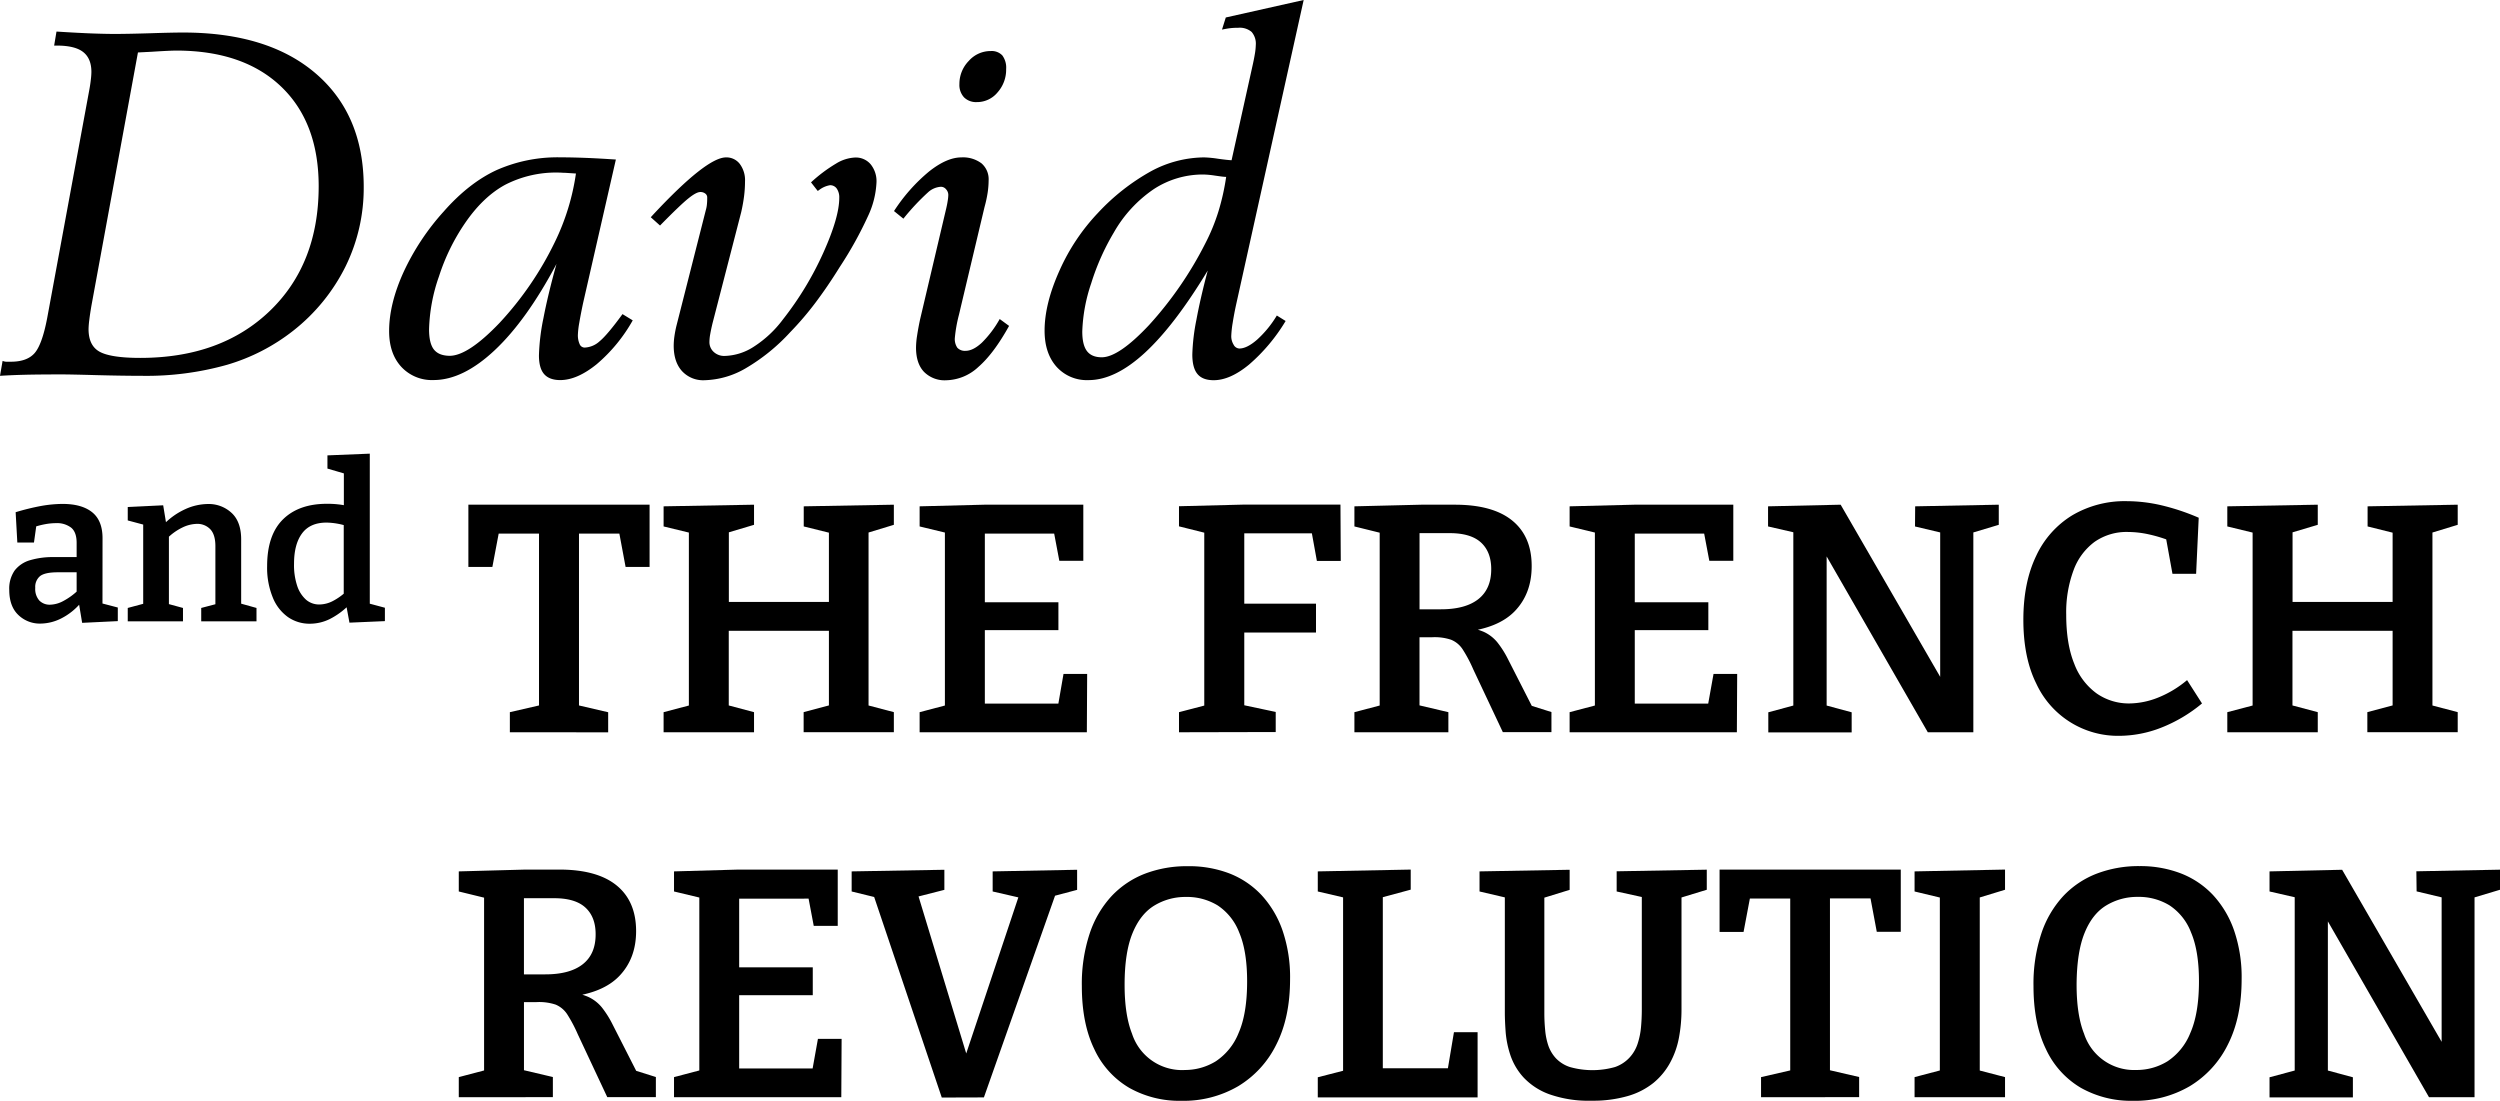
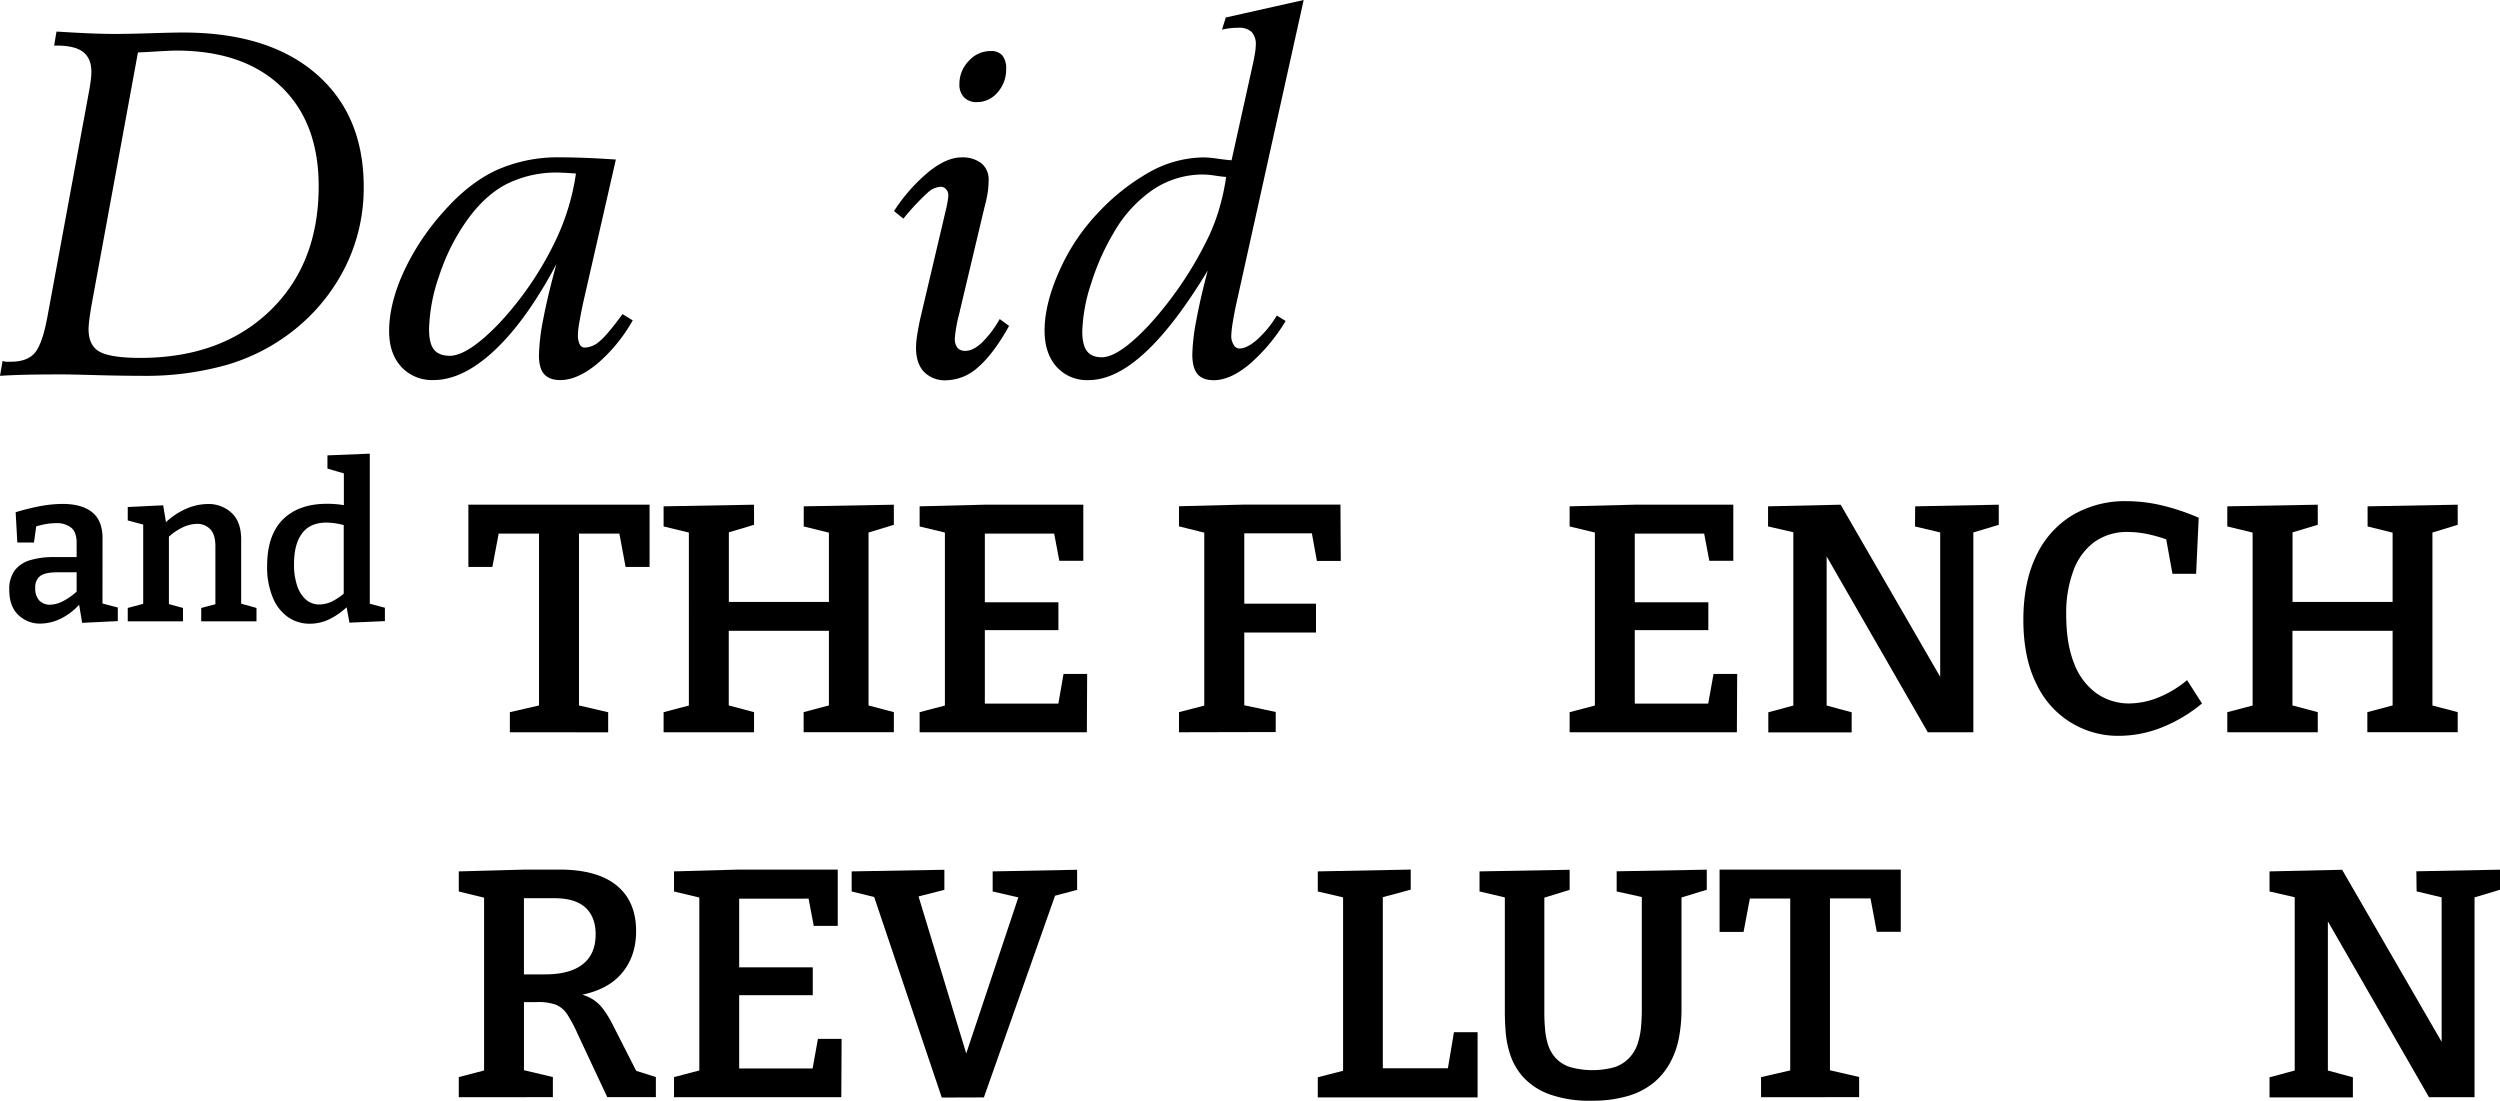
<svg xmlns="http://www.w3.org/2000/svg" viewBox="0 0 799.24 351.92">
  <g id="Camada_2" data-name="Camada 2">
    <g id="Camada_1-2" data-name="Camada 1">
      <path d="M163,234.1v-6.42l11.71-2.7-2.39,3.22V168.51l2.6,2.07H157l2.9-2.49-2.49,13.16h-7.67v-19.9h57.93v19.9H200l-2.38-12.74,2.8,2.07H182.51l2.59-2.07V228.2L182.82,225l11.61,2.7v6.42Z" />
      <path d="M212.15,234.1v-6.42l9.84-2.59-1.76,2.59V168.09l2.18,2.7-10.26-2.49v-6.43l28.91-.52v6.43l-10.05,3,2-2.8v26.53l-2.07-2.08H267l-2,2.08V168.09l2,2.7-10.05-2.49v-6.43l28.81-.52v6.43l-9.85,3,1.76-2.8v59.69l-1.76-2.59,9.85,2.59v6.42H256.92v-6.42l9.74-2.59L265,227.68V199.59l2,2.08H230.91l2.07-2.08v28.09l-1.66-2.59,9.74,2.59v6.42Z" />
      <path d="M340,215.45h7.56l-.1,18.65H294v-6.42l9.84-2.59-1.76,2.59V168.09l1.76,2.59L294,168.3v-6.43l20.62-.52h31.71v17.93h-7.67l-2-10.57,2.49,1.87H312.77l2.08-2.07v26.11l-2.08-2.07h25.6v8.91h-25.6l2.08-2.28V227l-2.08-2.07h27.67L338,227Z" />
      <path d="M376.92,234.1v-6.42l9.54-2.49L385,227.06v-59l1.87,2.7-9.95-2.49v-6.43l20.62-.52h31l.1,18H421l-1.86-10.26,2.38,1.45h-25.8l2.07-2.07v26.42l-2.07-1.86h25v9.22h-25l2.07-2.07v26.84l-1.66-1.87,11.71,2.49v6.42Z" />
-       <path d="M433,234.1v-6.42l9.84-2.59-1.76,2.59V168.09l2.38,2.8L433,168.3v-6.43l21.34-.52h10.78q12.13,0,18.35,5.08T489.67,181q0,8.72-5.33,14.31t-16.53,6.73v-1.45a17.5,17.5,0,0,1,6.63,1.45,12.16,12.16,0,0,1,4.3,3.37,30.48,30.48,0,0,1,3.26,5.13l8.4,16.48-3.63-2.28,9.22,2.9v6.42H480.45L471,214a44.12,44.12,0,0,0-3.37-6.37,8,8,0,0,0-3.73-3.11,16.44,16.44,0,0,0-6.27-.78h-6l2.18-1.87v25.81l-1.77-2.59,11,2.59v6.42ZM453.82,198l-2.18-3.21h9q7.88,0,12-3.27t4.1-9.58c0-3.66-1.09-6.5-3.27-8.5s-5.51-3-10-3H451.64l2.18-2Z" />
      <path d="M547.81,215.45h7.56l-.1,18.65H501.8v-6.42l9.84-2.59-1.76,2.59V168.09l1.76,2.59-9.84-2.38v-6.43l20.62-.52h31.71v17.93h-7.67l-2-10.57,2.49,1.87H520.55l2.08-2.07v26.11l-2.08-2.07h25.6v8.91h-25.6l2.08-2.28V227l-2.08-2.07h27.67L545.74,227Z" />
      <path d="M612.27,161.87l26.73-.52v6.43l-10,3,1.87-2.8V234.1H616.31l-34.1-59.27,1.76-.11v53l-2-2.7,10,2.7v6.42H565.32v-6.42l10-2.7-2,2.7V168.09l1.35,2.38-9.43-2.17v-6.43l23.21-.52,33.68,58.25h-1.86V168l2,2.69-10.05-2.38Z" />
      <path d="M677.55,235.24A28.74,28.74,0,0,1,651,218.56q-4.14-8.3-4.14-20.42,0-11.91,4.09-20.41a29.91,29.91,0,0,1,11.56-13,33,33,0,0,1,17.41-4.51,49.43,49.43,0,0,1,11,1.3,70.52,70.52,0,0,1,12,4l-.83,17.93h-7.56L692.27,171l2.18,2.18a44.58,44.58,0,0,0-7.41-2.33,31.57,31.57,0,0,0-6.69-.78,17.87,17.87,0,0,0-10.72,3.16,19.66,19.66,0,0,0-6.74,9.12,38.66,38.66,0,0,0-2.33,14.15q0,9.42,2.59,15.75a20.59,20.59,0,0,0,7.2,9.48,18,18,0,0,0,10.42,3.16,25.35,25.35,0,0,0,9-1.81,33.9,33.9,0,0,0,9.43-5.65l4.77,7.46a47.19,47.19,0,0,1-13.11,7.77A37.13,37.13,0,0,1,677.55,235.24Z" />
      <path d="M712.06,234.1v-6.42l9.85-2.59-1.76,2.59V168.09l2.17,2.7-10.26-2.49v-6.43l28.92-.52v6.43l-10.06,3,2-2.8v26.53l-2.07-2.08h36.06l-2,2.08V168.09l2,2.7-10-2.49v-6.43l28.81-.52v6.43l-9.84,3,1.76-2.8v59.69l-1.76-2.59,9.84,2.59v6.42H756.83v-6.42l9.74-2.59-1.66,2.59V199.59l2,2.08H730.82l2.07-2.08v28.09l-1.66-2.59,9.75,2.59v6.42Z" />
      <path d="M32.76,194.29l-1.18-1.66,6.08,1.59v4.35l-11.4.55-1.1-6.63.69.21a19.89,19.89,0,0,1-6.26,5,15,15,0,0,1-6.73,1.66,9.85,9.85,0,0,1-7-2.76c-1.93-1.84-2.9-4.52-2.9-8a10.1,10.1,0,0,1,1.73-6.22,9.58,9.58,0,0,1,4.9-3.28,25.44,25.44,0,0,1,7.53-1h8l-.62.76v-5.32c0-2.25-.58-3.87-1.73-4.83a7.42,7.42,0,0,0-4.91-1.46,19.12,19.12,0,0,0-3.35.32,26.28,26.28,0,0,0-3.83,1l1-1-.82,5.87H5.54L5,163.75a76.07,76.07,0,0,1,8.15-2,40.49,40.49,0,0,1,6.84-.65q6.15,0,9.47,2.66t3.32,8.32Zm-21.49-6.36A5.6,5.6,0,0,0,12.58,192,4.62,4.62,0,0,0,16,193.32a9.4,9.4,0,0,0,4.35-1.24,21.14,21.14,0,0,0,4.56-3.32l-.41,1.66V182.2l.62.76H18.45q-4.06,0-5.63,1.21A4.47,4.47,0,0,0,11.27,187.93Z" />
      <path d="M40.84,198.64v-4.28l5.94-1.59-1,1.24V166.58l1,1.39-5.94-1.59v-4.29l11.33-.55,1.1,6.7-1.1-.41a22.64,22.64,0,0,1,7.12-5.08,17.8,17.8,0,0,1,7.11-1.62,10.74,10.74,0,0,1,7.7,2.9c2.05,1.93,3.06,4.86,3,8.77V194l-.83-1.24L82,194.36v4.28H64.33v-4.28l5.53-1.45-1,1.31V174.6q0-3.66-1.62-5.39a5.68,5.68,0,0,0-4.32-1.73,11.07,11.07,0,0,0-4.56,1.14,17.84,17.84,0,0,0-4.91,3.49L54,170.8v23.42l-.82-1.31,5.32,1.45v4.28Z" />
      <path d="M99.08,199.4a12.06,12.06,0,0,1-7-2.11A14.07,14.07,0,0,1,87.2,191a25.07,25.07,0,0,1-1.8-10q0-10,5.11-15t14.24-4.94a30,30,0,0,1,3.24.17,27,27,0,0,1,3.46.59l-1.52,1V150.62l.62.9-5.87-1.72v-4.22l13.54-.55v48.91l-1.11-1.24,5.94,1.59v4.28l-11.33.49-1.1-5.95.9.35a23.62,23.62,0,0,1-6.12,4.46A14.38,14.38,0,0,1,99.08,199.4Zm3.11-6.15a9.51,9.51,0,0,0,4.21-1.1,19.16,19.16,0,0,0,4.49-3.25l-1,2.56V166.24l1,1.93a22.49,22.49,0,0,0-6.49-1.1c-3.55,0-6.17,1.17-7.88,3.52S94,176.16,94,180.26a20.94,20.94,0,0,0,1,7,10.18,10.18,0,0,0,2.87,4.49A6.4,6.4,0,0,0,102.19,193.25Z" />
      <path d="M0,120.15l.83-4.78a3.51,3.51,0,0,0,1.07.27q.52,0,1.59,0c3.39,0,5.9-.89,7.52-2.69s3-5.58,4.09-11.35L28.46,29.22c.26-1.36.45-2.59.57-3.68A22.59,22.59,0,0,0,29.22,23c0-2.89-.88-5-2.65-6.38S22,14.57,18.06,14.57h-.75l.75-4.48q7.29.46,11.54.61c2.84.1,5.21.15,7.14.15q4,0,11.27-.22c4.83-.16,8.33-.23,10.51-.23q27.25,0,42.51,13.17t15.25,36.24a56.79,56.79,0,0,1-5.8,25.35,60,60,0,0,1-16.74,20.57A62.74,62.74,0,0,1,72.6,116.62a94.92,94.92,0,0,1-27.21,3.53q-6,0-14.5-.22c-5.67-.16-9.31-.23-10.93-.23q-7.67,0-12,.11T0,120.15ZM44.1,16.77l-14.88,81c-.3,1.77-.53,3.29-.68,4.56a26.68,26.68,0,0,0-.23,2.88c0,3.49,1.16,5.9,3.49,7.21s6.66,2,13,2q25.82,0,41.44-15t15.64-39.85q0-20.41-12-31.88T56.47,16.17c-1.37,0-4,.12-8,.38Z" />
      <path d="M196.89,51,186.42,96.85q-.76,3.57-1.22,6.3a27.74,27.74,0,0,0-.45,3.8,6.92,6.92,0,0,0,.56,3.07,1.74,1.74,0,0,0,1.56,1.1,7.54,7.54,0,0,0,4.86-2.05q2.43-2,7.28-8.65l3.27,2a51.31,51.31,0,0,1-11.5,14q-6.27,5.08-11.65,5.09-3.49,0-5.16-1.9c-1.12-1.26-1.67-3.26-1.67-6a67.06,67.06,0,0,1,1.44-11.92q1.44-7.51,4.17-17.31-9.56,18-19.73,27.56t-19.58,9.56a13.31,13.31,0,0,1-10.33-4.25q-3.87-4.24-3.87-11.39,0-8.73,4.63-18.9a77.18,77.18,0,0,1,12.83-19.35q8-9.1,16.85-13.21a48,48,0,0,1,20.42-4.1c2.68,0,5.53.07,8.54.19S193.75,50.8,196.89,51Zm-12.83,4.47-3.34-.22c-.76,0-1.44-.08-2.05-.08a35.53,35.53,0,0,0-17.11,3.87q-7.17,3.87-13,12.45a65.59,65.59,0,0,0-8.2,16.81,55.09,55.09,0,0,0-3.19,17q0,4.49,1.56,6.45t5,2q5.92,0,16-10.55a104.86,104.86,0,0,0,17.65-25.81,74,74,0,0,0,6.75-21.94Z" />
-       <path d="M208.05,69.45l.76-.83q17.07-18.3,23.3-18.3a5.36,5.36,0,0,1,4.4,2.09A8.69,8.69,0,0,1,238.18,58a38.16,38.16,0,0,1-.3,4.7q-.31,2.43-.91,5.09l-9.19,35.6c-.3,1.26-.54,2.4-.72,3.41a14.79,14.79,0,0,0-.26,2.51,4.22,4.22,0,0,0,1.36,3.19,4.89,4.89,0,0,0,3.49,1.29,17.88,17.88,0,0,0,9.41-3,35.59,35.59,0,0,0,9.26-8.69,102.22,102.22,0,0,0,12.87-21.25q5.13-11.39,5.12-17.61a4.91,4.91,0,0,0-.79-2.93,2.55,2.55,0,0,0-2.17-1.1,7.78,7.78,0,0,0-3.56,1.6,2.89,2.89,0,0,1-.38.22l-2.13-2.73a47.81,47.81,0,0,1,8-6,12.68,12.68,0,0,1,6.07-1.94,6.2,6.2,0,0,1,5,2.17,8.58,8.58,0,0,1,1.86,5.8A28.3,28.3,0,0,1,277.54,69a121.68,121.68,0,0,1-9.07,16.35q-3.81,6.15-7.78,11.43a98.94,98.94,0,0,1-8.09,9.45,61.2,61.2,0,0,1-14.19,11.5,27.45,27.45,0,0,1-13.28,3.83A9.18,9.18,0,0,1,218,118.6c-1.74-1.95-2.62-4.64-2.62-8.09a21.94,21.94,0,0,1,.23-3,34.63,34.63,0,0,1,.69-3.53l9.33-36.74a10,10,0,0,0,.34-1.63,20.14,20.14,0,0,0,.12-2.55,1.49,1.49,0,0,0-.61-1.17,2.47,2.47,0,0,0-1.6-.5c-.86,0-2.15.7-3.87,2.09s-4.73,4.27-9,8.62Z" />
      <path d="M288.81,69.91l-3-2.43A55.49,55.49,0,0,1,297,54.84q5.7-4.52,10.33-4.52a9.84,9.84,0,0,1,6.45,1.9,6.72,6.72,0,0,1,2.28,5.47,27.56,27.56,0,0,1-.31,3.9,39.1,39.1,0,0,1-1,4.6L307,98.82c-.1.46-.25,1.09-.45,1.9a45.42,45.42,0,0,0-1.29,7.29,4.91,4.91,0,0,0,.79,3.15,3.27,3.27,0,0,0,2.62,1c1.62,0,3.37-.88,5.24-2.62a33.42,33.42,0,0,0,5.69-7.55l3,2.2q-4.93,8.88-9.83,13.13a15.52,15.52,0,0,1-10.28,4.25,9.28,9.28,0,0,1-7.1-2.7q-2.53-2.68-2.54-7.7a26.45,26.45,0,0,1,.34-3.87c.23-1.52.54-3.24.95-5.16l8.35-35.45c.2-.86.37-1.69.49-2.5a12.5,12.5,0,0,0,.19-1.82,2.68,2.68,0,0,0-.72-1.86,2.12,2.12,0,0,0-1.63-.8,6.69,6.69,0,0,0-4.06,1.71A74.11,74.11,0,0,0,288.81,69.91Zm23.45-37.27a5.42,5.42,0,0,1-4.06-1.52,5.82,5.82,0,0,1-1.48-4.25,10.48,10.48,0,0,1,3-7.4,9.27,9.27,0,0,1,7-3.15,4.68,4.68,0,0,1,3.72,1.4,6.57,6.57,0,0,1,1.22,4.37,10.88,10.88,0,0,1-2.74,7.44A8.49,8.49,0,0,1,312.26,32.64Z" />
      <path d="M416.78,0,395.3,96.85c-.51,2.28-.91,4.4-1.22,6.38a32.26,32.26,0,0,0-.45,4.17,5.17,5.17,0,0,0,.76,2.81,2.15,2.15,0,0,0,1.82,1.21c1.62,0,3.51-.94,5.69-2.84a34,34,0,0,0,6.3-7.71l2.81,1.75a57.06,57.06,0,0,1-11.69,13.93q-6.07,5-11.31,5-3.57,0-5.2-2c-1.09-1.32-1.63-3.39-1.63-6.23a65,65,0,0,1,1.29-11q1.29-7,3.64-15.83Q375.49,104.06,366,112.79t-18,8.73a13,13,0,0,1-10.25-4.29q-3.79-4.29-3.8-11.5,0-8.66,4.79-19.28A65.18,65.18,0,0,1,351,68.08a68.54,68.54,0,0,1,17-13.35,36.24,36.24,0,0,1,17-4.41,34.73,34.73,0,0,1,4.33.42c2,.28,3.44.44,4.4.49l6.68-30.13c.35-1.57.62-2.92.8-4.06a19.33,19.33,0,0,0,.26-2.62,5.73,5.73,0,0,0-1.33-4.21,5.84,5.84,0,0,0-4.28-1.33A21.64,21.64,0,0,0,393.4,9c-.86.1-1.77.26-2.73.46l1.21-3.87ZM392,56.55c-.81,0-2-.19-3.64-.42a28.19,28.19,0,0,0-3.64-.34,28.65,28.65,0,0,0-15.9,4.7,41.54,41.54,0,0,0-12.72,13.82,75.58,75.58,0,0,0-7.25,16.28A52.77,52.77,0,0,0,346,106q0,4.24,1.48,6.22c1,1.32,2.56,2,4.74,2q5.46,0,15.18-10.36a117.46,117.46,0,0,0,17.91-26,62.7,62.7,0,0,0,4.18-10.14A74.49,74.49,0,0,0,392,56.55Z" />
      <path d="M146.67,350.78v-6.43l9.85-2.59-1.76,2.59V284.76l2.38,2.8L146.67,285v-6.42L168,278H178.8q12.12,0,18.34,5.08t6.22,14.61q0,8.7-5.34,14.3t-16.53,6.74v-1.45a17.22,17.22,0,0,1,6.63,1.45,12.18,12.18,0,0,1,4.31,3.36,31.12,31.12,0,0,1,3.26,5.13l8.39,16.48-3.62-2.28,9.22,2.9v6.43H194.14l-9.43-20.11a45.72,45.72,0,0,0-3.37-6.37,8.16,8.16,0,0,0-3.73-3.11,16.85,16.85,0,0,0-6.27-.78h-6l2.17-1.86v25.8l-1.76-2.59,11,2.59v6.43Zm20.83-36.07-2.17-3.21h9q7.88,0,12-3.26t4.09-9.59c0-3.66-1.08-6.49-3.26-8.5s-5.51-3-10-3H165.33l2.17-2Z" />
      <path d="M261.49,332.12h7.57l-.1,18.66H215.48v-6.43l9.85-2.59-1.76,2.59V284.76l1.76,2.6L215.48,285v-6.42L236.1,278h31.72V296h-7.67l-2-10.57,2.49,1.86H234.24l2.07-2.07v26.11l-2.07-2.07h25.6v8.91h-25.6l2.07-2.28v27.78l-2.07-2.08h27.67l-2.49,2.08Z" />
      <path d="M301.08,350.88l-22.18-65.8,3,2.28L272.27,285v-6.42l29.64-.52v6.42l-10.57,2.7,1.55-3.11,16.9,55.65h-1.87l18.34-54.93,1,2.49L317.35,285v-6.42l27-.52v6.42L334.87,287l3-2.28-23.32,66.12Z" />
-       <path d="M377.67,351.92A32.63,32.63,0,0,1,361,347.77a27.88,27.88,0,0,1-11.14-12.33q-4-8.19-4-20.21a51.18,51.18,0,0,1,2.49-16.73,32.89,32.89,0,0,1,7-12,29,29,0,0,1,10.73-7.2,37.47,37.47,0,0,1,13.63-2.38A36.07,36.07,0,0,1,393,279.22a28,28,0,0,1,10.26,6.89,32.22,32.22,0,0,1,6.74,11.3,46.06,46.06,0,0,1,2.43,15.65q0,12.22-4.4,20.88a32,32,0,0,1-12.18,13.31A34.56,34.56,0,0,1,377.67,351.92Zm.93-9.85a18.79,18.79,0,0,0,10.1-2.79,19.44,19.44,0,0,0,7.26-9q2.75-6.22,2.74-16.58,0-9.65-2.54-15.6a18.1,18.1,0,0,0-6.89-8.65,18.84,18.84,0,0,0-10.15-2.7,19.06,19.06,0,0,0-10,2.7q-4.51,2.7-7.05,8.86t-2.54,16.53q0,9.63,2.38,15.65a16.81,16.81,0,0,0,16.69,11.6Z" />
      <path d="M464.82,330h7.56v20.83H421.29v-6.43l9.64-2.48-1.55,2.48V284.76l1.55,2.49L421.29,285v-6.42L451,278v6.42l-10.37,2.8,1.45-2.49v58.87l-2.07-2.08H464.4l-1.86,2.08Z" />
      <path d="M516.84,278.55l28.81-.52v6.42l-9.53,2.91,1.45-3.22v38.55a48.87,48.87,0,0,1-.83,9.12,26.82,26.82,0,0,1-2.85,8,21.92,21.92,0,0,1-5.28,6.38,23.44,23.44,0,0,1-8.19,4.2,39.84,39.84,0,0,1-11.56,1.5,37.67,37.67,0,0,1-13.57-2.07,21.18,21.18,0,0,1-8.24-5.39,20,20,0,0,1-4.2-7.15,31.18,31.18,0,0,1-1.5-7.36q-.25-3.52-.26-6v-39.8l1.45,3.11L473,285v-6.42l28.81-.52v6.42l-9.43,2.91,1.34-3.22v39.8c0,1.8.09,3.57.26,5.33a21.53,21.53,0,0,0,1,4.93,11.61,11.61,0,0,0,2.43,4.09,10.83,10.83,0,0,0,4.46,2.8,26.51,26.51,0,0,0,14.46,0,11.45,11.45,0,0,0,4.61-3,12,12,0,0,0,2.59-4.4,24.09,24.09,0,0,0,1.09-5.29c.17-1.86.26-3.76.26-5.7V284.14l1.24,2.9L516.84,285Z" />
      <path d="M563,350.78v-6.43l11.71-2.69-2.38,3.21V285.18l2.59,2.07H557l2.9-2.49-2.49,13.17h-7.67V278h57.93v19.9H600l-2.39-12.75,2.8,2.07H582.44l2.59-2.07v59.69l-2.28-3.21,11.61,2.69v6.43Z" />
-       <path d="M641,284.45l-9.53,2.91,1.45-2.08v58.45l-1.45-1.86,9.53,2.48v6.43H612.08v-6.43l9.43-2.48-1.35,1.86V285.28l1.76,2.08L612.08,285v-6.42L641,278Z" />
-       <path d="M681.93,351.92a32.63,32.63,0,0,1-16.69-4.15,27.94,27.94,0,0,1-11.14-12.33q-4-8.19-4-20.21a51.18,51.18,0,0,1,2.49-16.73,32.91,32.91,0,0,1,7-12,29,29,0,0,1,10.72-7.2A37.51,37.51,0,0,1,684,276.89a36.07,36.07,0,0,1,13.21,2.33,28,28,0,0,1,10.26,6.89,32.22,32.22,0,0,1,6.74,11.3,46.06,46.06,0,0,1,2.43,15.65q0,12.22-4.4,20.88a32,32,0,0,1-12.18,13.31A34.56,34.56,0,0,1,681.93,351.92Zm.93-9.85a18.79,18.79,0,0,0,10.1-2.79,19.44,19.44,0,0,0,7.26-9Q703,324,703,313.68q0-9.65-2.54-15.6a18,18,0,0,0-6.89-8.65,18.84,18.84,0,0,0-10.15-2.7,19.06,19.06,0,0,0-10,2.7q-4.51,2.7-7,8.86t-2.54,16.53q0,9.63,2.38,15.65a16.81,16.81,0,0,0,16.69,11.6Z" />
      <path d="M772.5,278.55l26.74-.52v6.42l-10,3,1.86-2.8v66.12H776.54L742.45,291.5l1.76-.1v53l-2-2.69,10,2.69v6.43H725.56v-6.43l10.05-2.69-2,2.69V284.76l1.35,2.39L725.56,285v-6.42l23.21-.52,33.68,58.24h-1.87V284.66l2,2.7-10-2.39Z" />
    </g>
  </g>
</svg>